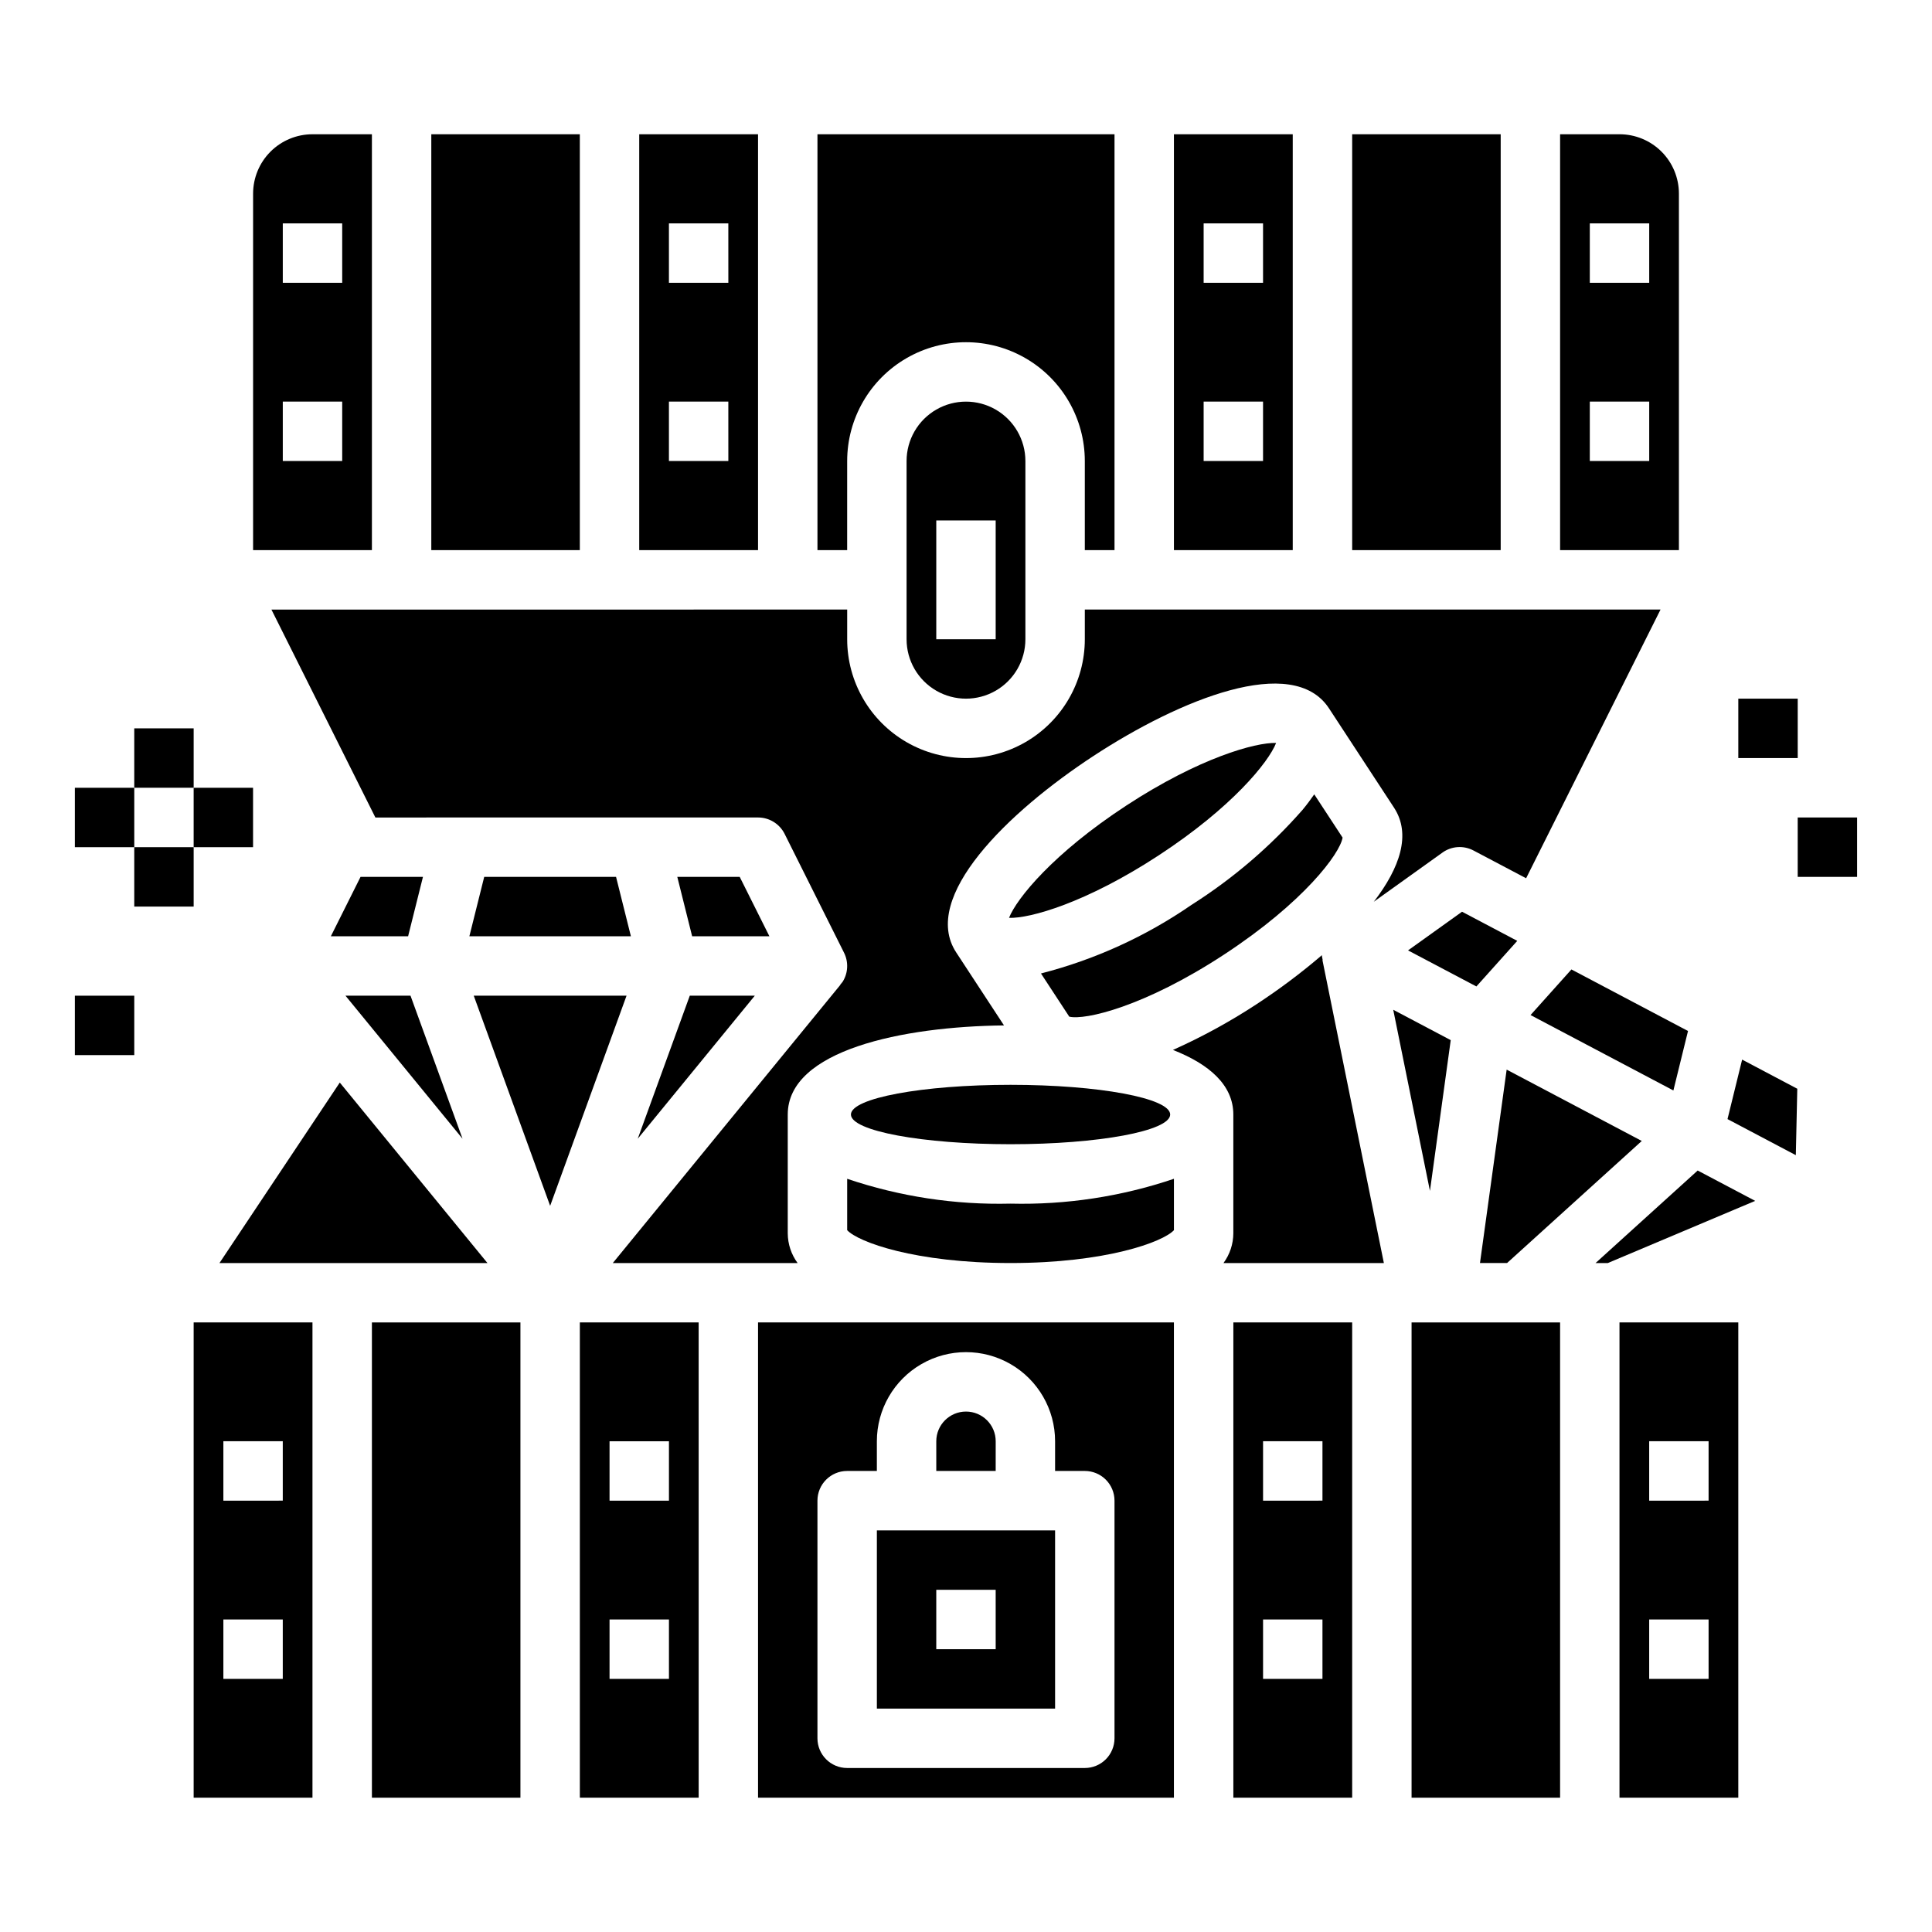
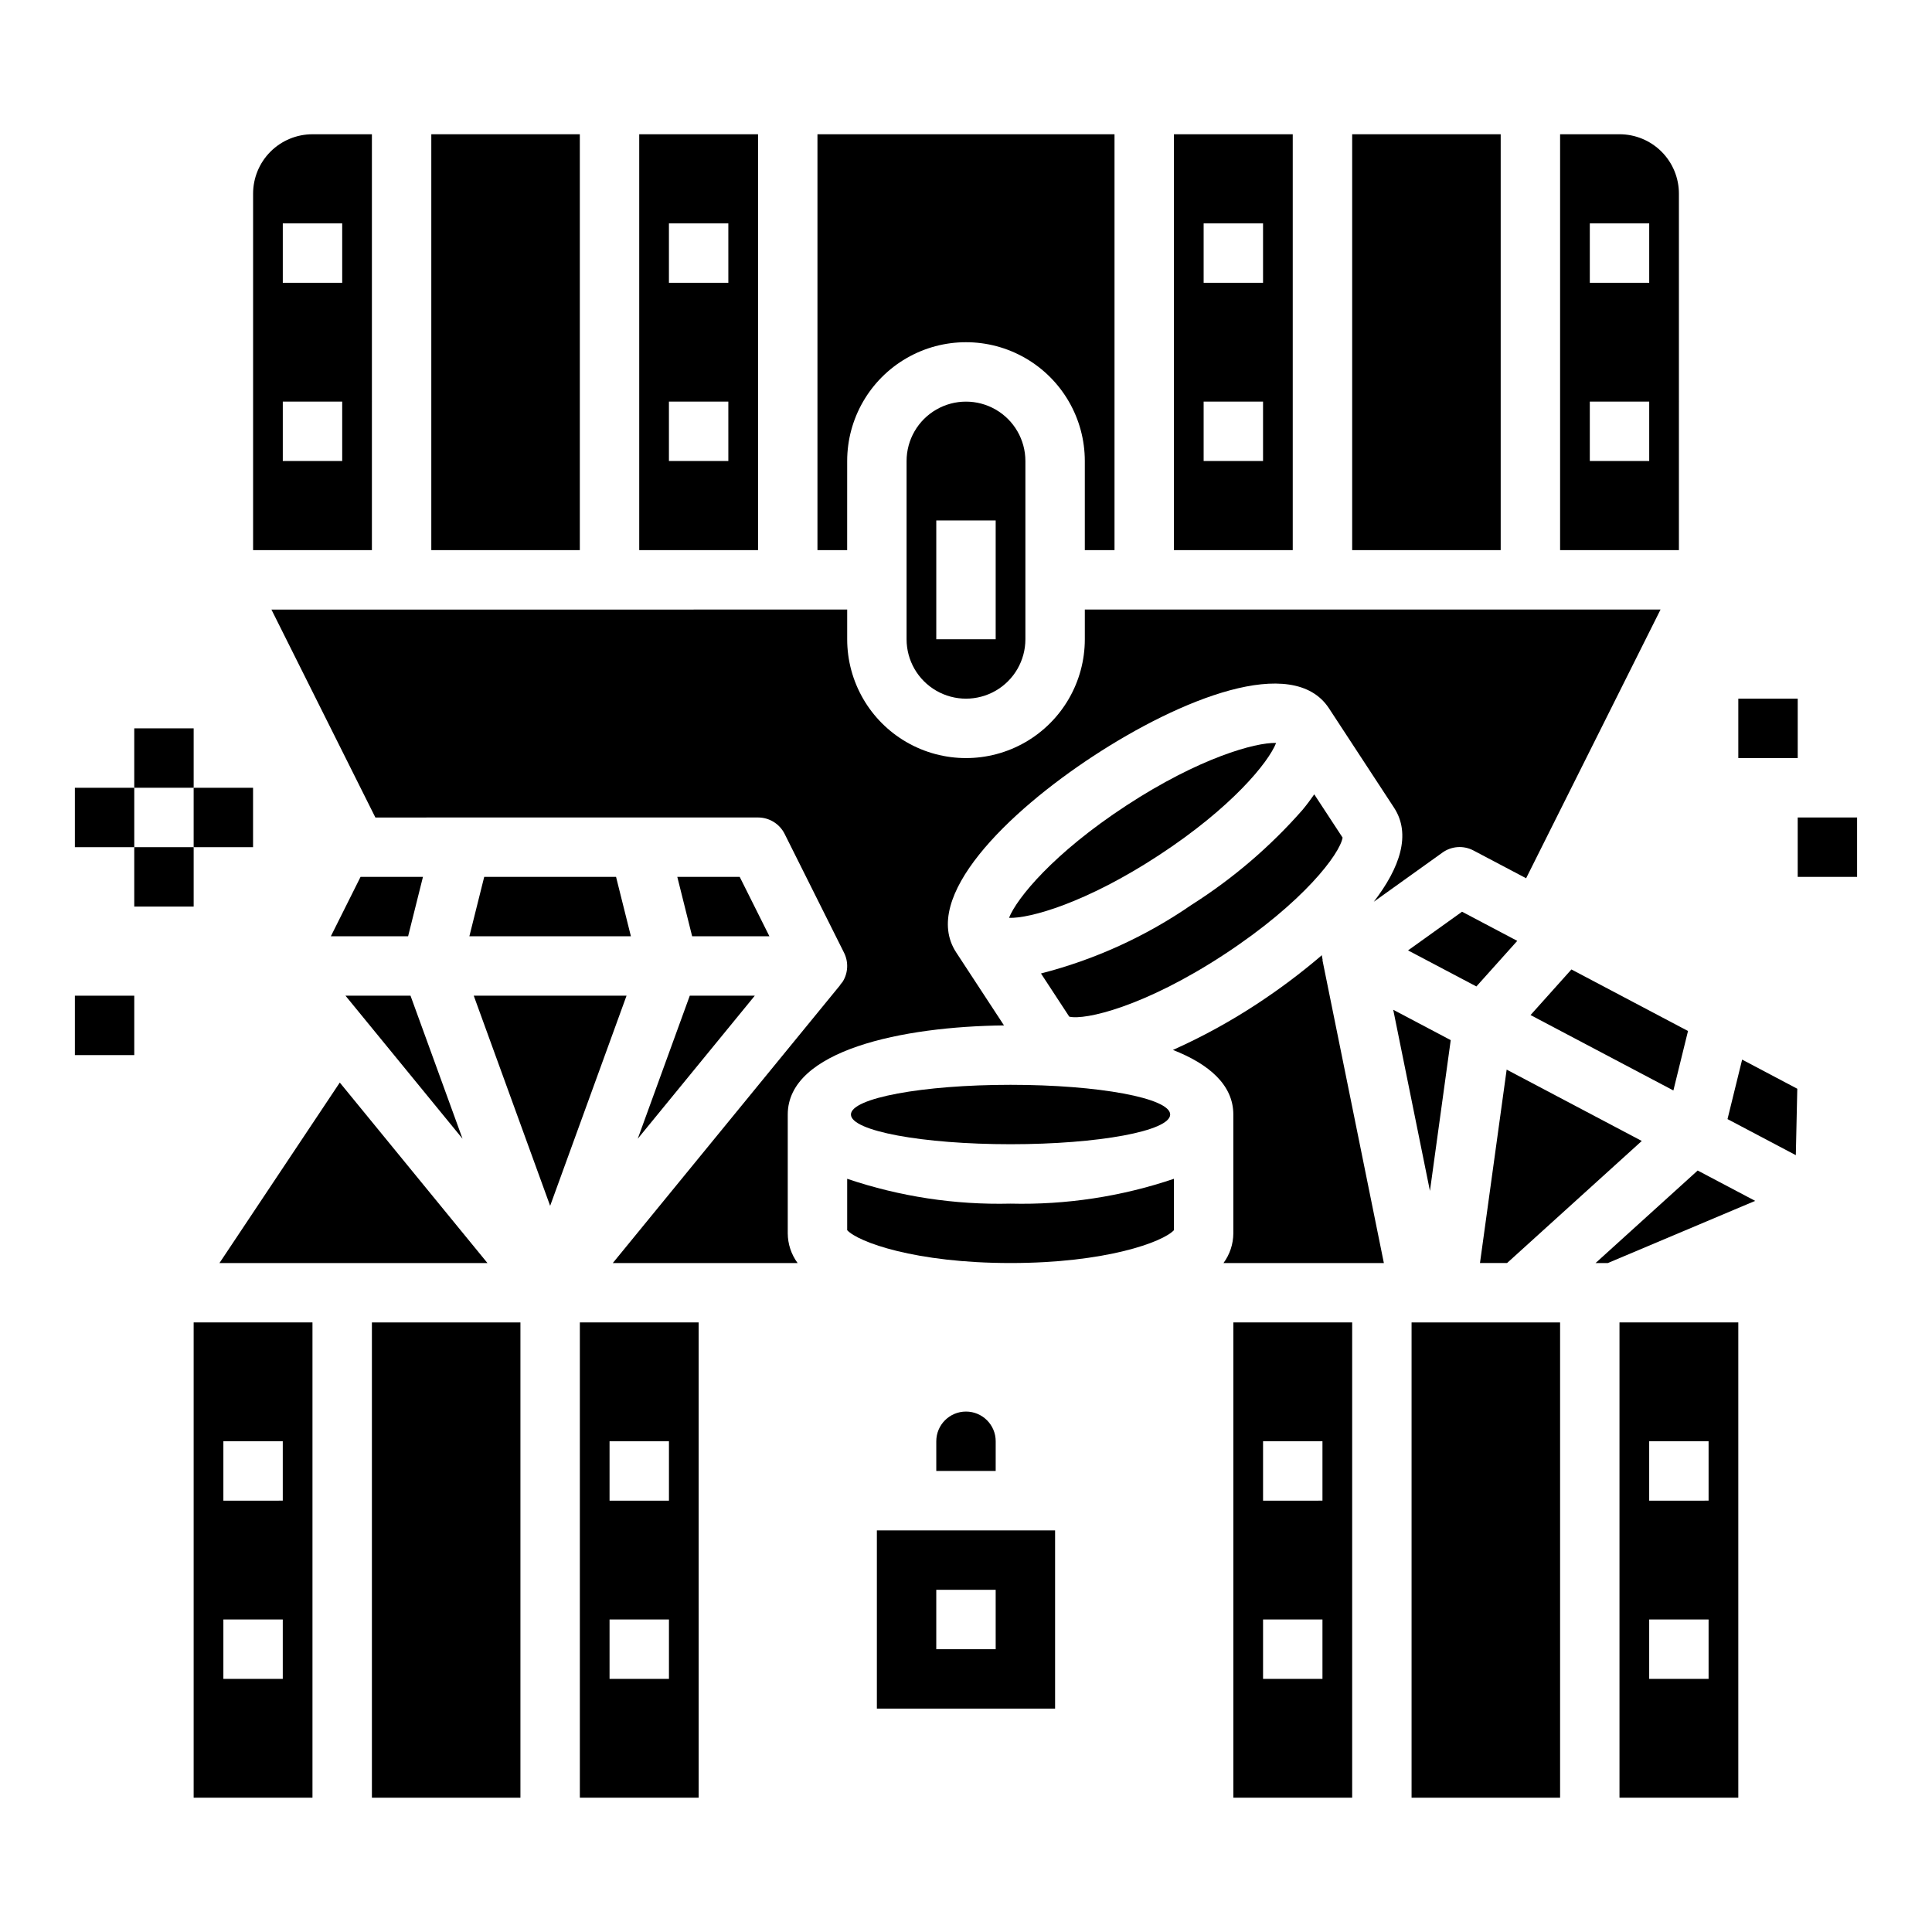
<svg xmlns="http://www.w3.org/2000/svg" fill="#000000" width="800px" height="800px" version="1.1" viewBox="144 144 512 512">
  <g>
    <path d="m179.58 337.02h15.742v15.742h-15.742z" />
    <path d="m195.32 352.77h15.742v15.742h-15.742z" />
    <path d="m179.58 368.51h15.742v15.742h-15.742z" />
    <path d="m163.84 352.77h15.742v15.742h-15.742z" />
    <path d="m163.84 407.87h15.742v15.742h-15.742z" />
    <path d="m620.41 360.64h15.742v15.742h-15.742z" />
    <path d="m604.67 329.15h15.742v15.742h-15.742z" />
    <path d="m573.18 620.41h31.488v-125.95h-31.488zm7.871-94.465h15.742v15.742l-15.742 0.004zm0 47.23h15.742v15.742l-15.742 0.004z" />
    <path d="m522.95 459.61 5.508-39.965-15.238-8.047z" />
    <path d="m518.08 494.46h39.359v125.95h-39.359z" />
    <path d="m570.09 478.72 39.051-16.477-15.238-8.043-27.062 24.52z" />
    <path d="m620.3 432.53-14.617-7.723-3.875 15.766 18.105 9.559z" />
    <path d="m546.09 393.34-14.633-7.723-14.312 10.25 18.113 9.555z" />
    <path d="m454.11 439.36c0 4.348-18.938 7.871-42.305 7.871-23.363 0-42.301-3.523-42.301-7.871s18.938-7.871 42.301-7.871c23.367 0 42.305 3.523 42.305 7.871" />
    <path d="m502.34 620.41v-125.95h-31.488v125.95zm-23.617-94.465h15.742v15.742l-15.742 0.004zm0 47.23h15.742v15.742l-15.742 0.004z" />
    <path d="m494.46 398.43h0.066c-0.086-0.34-0.152-0.68-0.199-1.023v-0.285c-5.508 4.719-11.316 9.074-17.387 13.043-7.035 4.609-14.422 8.648-22.098 12.078 9.57 3.738 16.004 9.297 16.004 17.121v31.488c-0.016 2.832-0.93 5.59-2.613 7.871h42.508z" />
    <path d="m549.61 413 37.855 19.984 3.875-15.758-30.898-16.312z" />
    <path d="m502.34 179.58h39.359v110.21h-39.359z" />
    <path d="m344.89 179.58h-31.488v110.21h31.488zm-7.871 86.594h-15.746v-15.746h15.742zm0-47.23-15.746-0.004v-15.742h15.742z" />
    <path d="m368.51 266.18c0-11.25 6-21.645 15.742-27.27 9.742-5.625 21.746-5.625 31.488 0 9.742 5.625 15.746 16.02 15.746 27.27v23.617h7.871v-110.21h-78.723v110.21h7.871z" />
    <path d="m258.3 179.58h39.359v110.21h-39.359z" />
    <path d="m486.59 179.58h-31.488v110.21h31.488zm-7.871 86.594h-15.742v-15.746h15.742zm0-47.23-15.742-0.004v-15.742h15.742z" />
    <path d="m242.56 179.58h-15.746c-4.176 0-8.18 1.66-11.133 4.609-2.949 2.953-4.609 6.957-4.609 11.133v94.465h31.488zm-7.871 86.594h-15.746v-15.746h15.742zm0-47.23-15.746-0.004v-15.742h15.742z" />
    <path d="m588.93 195.32c0-4.176-1.656-8.18-4.609-11.133-2.953-2.949-6.957-4.609-11.133-4.609h-15.746v110.21h31.488zm-7.871 70.848-15.742 0.004v-15.746h15.742zm0-47.23h-15.742v-15.742h15.742z" />
    <path d="m344.03 407.87h-17.23l-13.793 37.91z" />
    <path d="m347.9 392.12-7.871-15.742h-16.539l3.934 15.742z" />
    <path d="m415.74 313.41v-47.23c0-5.625-3-10.824-7.871-13.637s-10.875-2.812-15.746 0-7.871 8.012-7.871 13.637v47.23c0 5.625 3 10.824 7.871 13.633 4.871 2.812 10.875 2.812 15.746 0 4.871-2.809 7.871-8.008 7.871-13.633zm-23.617-31.488h15.742v31.488h-15.742z" />
    <path d="m489.22 358.58c-8.574 9.777-18.504 18.277-29.488 25.238-12.113 8.355-25.609 14.504-39.863 18.16l7.496 11.445c4.148 1 19.875-2.606 40.988-16.43 21.113-13.824 30.75-26.766 31.449-31.016l-7.512-11.469c-0.922 1.316-1.887 2.648-3.07 4.07z" />
    <path d="m215.93 305.54 27.551 55.105 101.41-0.004c2.984 0 5.711 1.688 7.047 4.356l15.742 31.488c1.219 2.441 1.09 5.34-0.348 7.66-0.203 0.273-0.418 0.535-0.652 0.785l0.047 0.039-60.332 73.754h48.98c-1.684-2.281-2.598-5.039-2.613-7.871v-31.488c0-17.066 30.473-23.332 57.309-23.617l-12.676-19.355c-9.547-14.586 13.664-37.188 36.457-52.098 22.789-14.91 52.742-27.184 62.332-12.594l17.246 26.34c4.606 7.039 1.574 15.934-5.367 24.938l18.184-13.02v-0.004c2.418-1.742 5.617-1.957 8.25-0.559l13.941 7.352 35.621-71.207h-152.57v7.871c0 11.25-6.004 21.645-15.746 27.27-9.742 5.625-21.746 5.625-31.488 0-9.742-5.625-15.742-16.02-15.742-27.27v-7.871z" />
    <path d="m273.18 478.72-39.133-47.832-31.887 47.832z" />
    <path d="m239.55 376.38-7.871 15.742h20.473l3.938-15.742z" />
    <path d="m310.04 407.87h-40.492l20.246 55.688z" />
    <path d="m329.15 494.46h-31.484v125.95h31.488zm-7.871 94.465h-15.742v-15.742h15.742zm0-47.23h-15.742v-15.746h15.742z" />
    <path d="m407.87 525.95c0-4.348-3.523-7.871-7.871-7.871s-7.875 3.523-7.875 7.871v7.871h15.742z" />
    <path d="m423.61 549.57h-47.23v47.23h47.23zm-15.742 31.488h-15.746v-15.742h15.742z" />
    <path d="m368.51 470.01c2.906 3.148 18.059 8.707 43.297 8.707 25.238 0 40.391-5.566 43.297-8.707v-13.617h-0.004c-13.934 4.715-28.59 6.941-43.297 6.582-14.703 0.359-29.359-1.867-43.293-6.582z" />
-     <path d="m344.89 620.41h110.21v-125.95h-110.21zm15.742-78.719c0-4.348 3.527-7.871 7.875-7.871h7.871v-7.875c0-8.434 4.5-16.23 11.809-20.449 7.305-4.219 16.309-4.219 23.613 0 7.309 4.219 11.809 12.016 11.809 20.449v7.871h7.871l0.004 0.004c2.086 0 4.09 0.828 5.566 2.305 1.473 1.477 2.305 3.477 2.305 5.566v62.977c0 2.086-0.832 4.09-2.305 5.566-1.477 1.477-3.481 2.305-5.566 2.305h-62.977c-4.348 0-7.875-3.523-7.875-7.871z" />
    <path d="m307.26 376.38h-34.938l-3.934 15.742h42.809z" />
    <path d="m195.32 620.41h31.488v-125.95h-31.488zm7.875-94.465h15.742v15.742l-15.742 0.004zm0 47.23 15.742 0.004v15.742h-15.742z" />
    <path d="m242.56 494.46h39.359v125.95h-39.359z" />
    <path d="m411.4 387.24c5.512 0.195 20.379-3.938 39.707-16.586 19.324-12.648 29.047-24.609 31.078-29.766-5.465-0.172-20.355 3.938-39.707 16.594-19.352 12.66-29.039 24.602-31.078 29.758z" />
    <path d="m252.79 407.87h-17.234l31.023 37.91z" />
    <path d="m543.28 427.46-7.07 51.254h7.18l35.699-32.348z" />
  </g>
</svg>